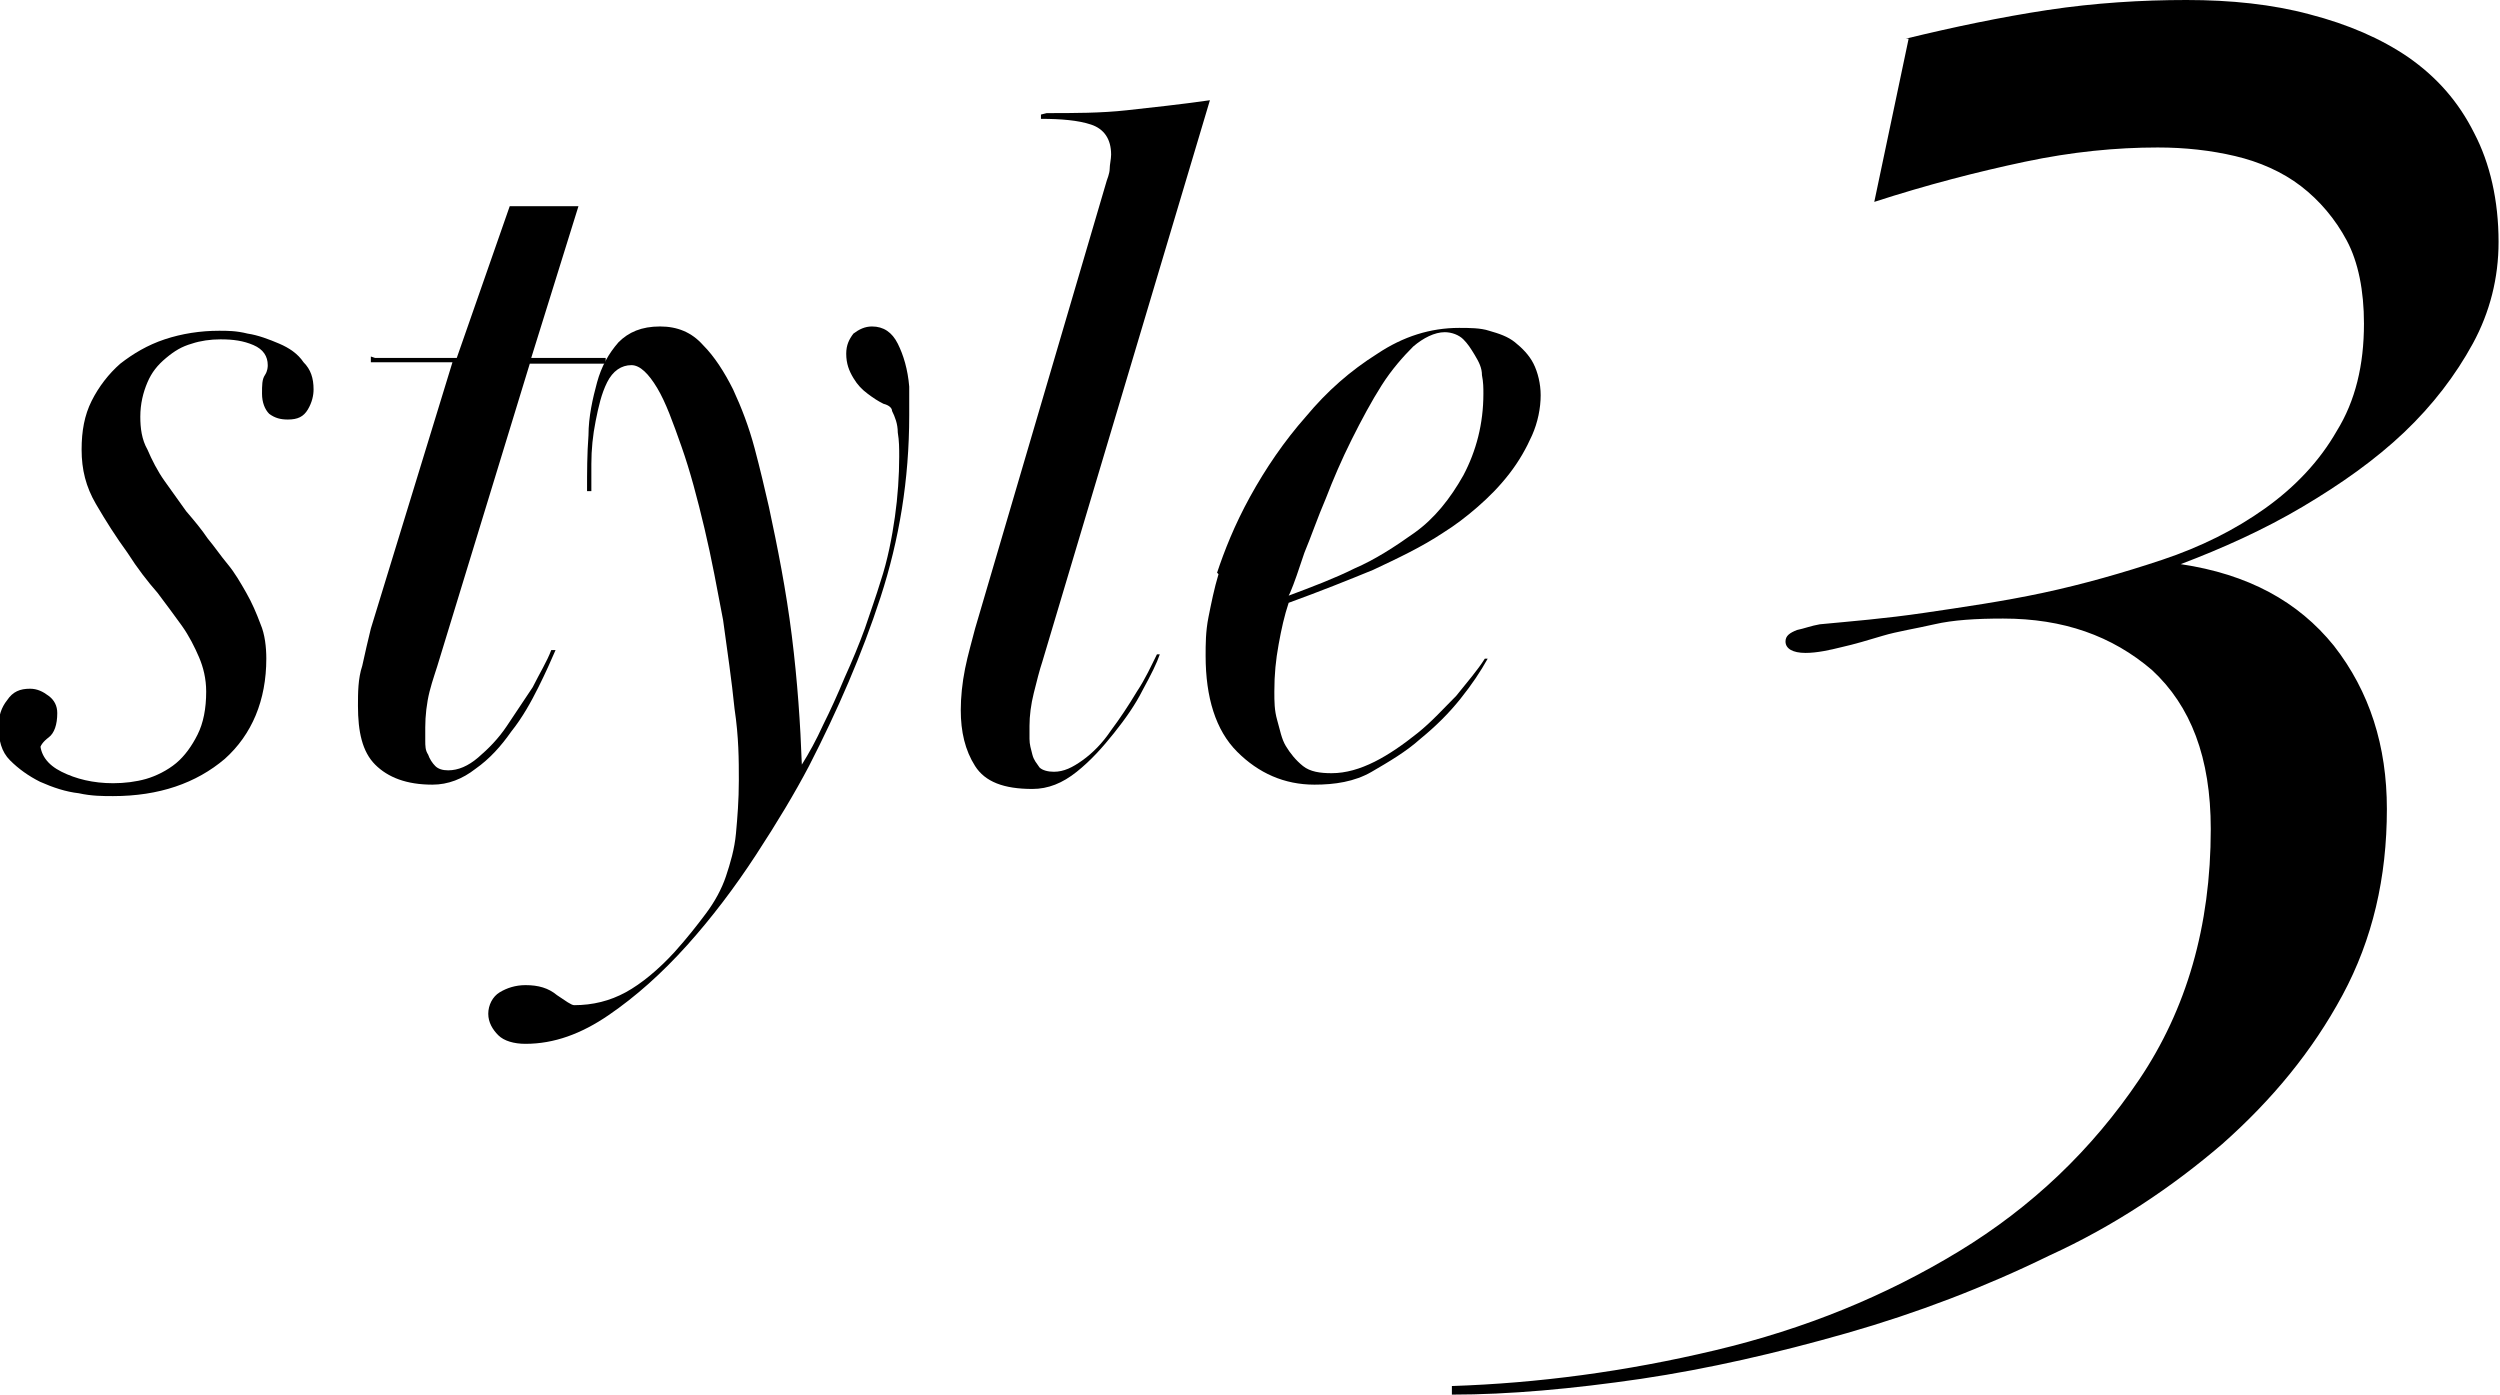
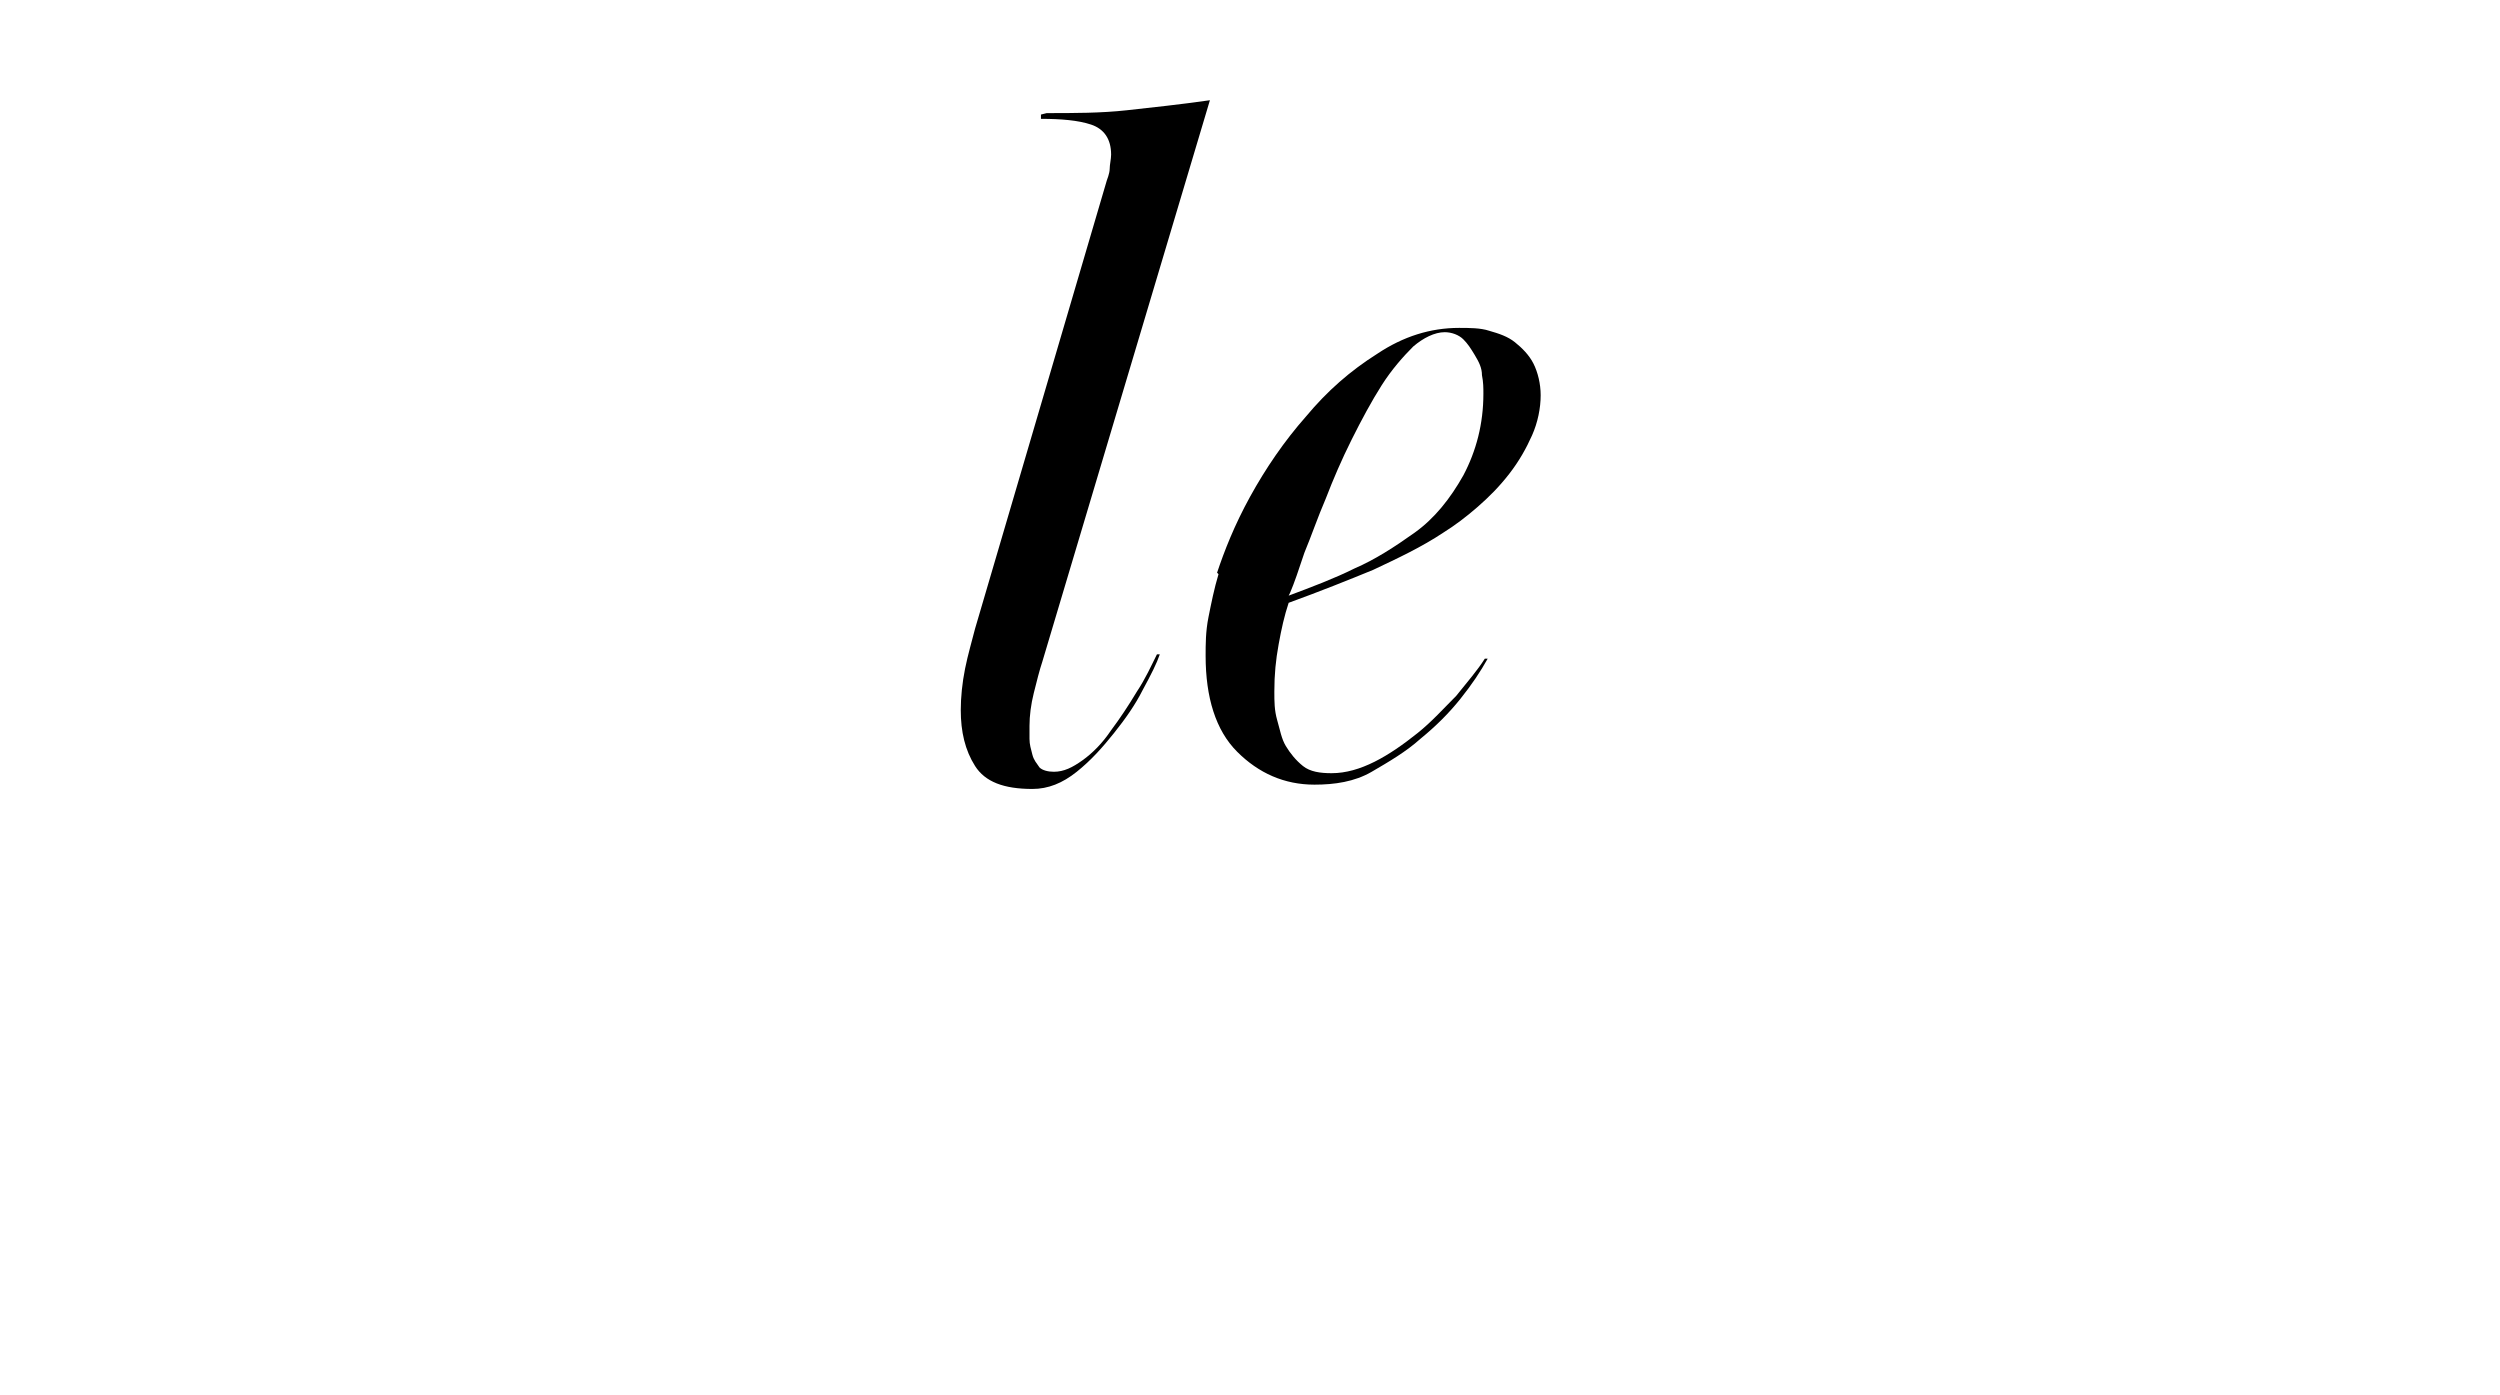
<svg xmlns="http://www.w3.org/2000/svg" id="_レイヤー_2" data-name="レイヤー 2" viewBox="0 0 17.46 9.74">
  <g id="contents">
    <g>
      <g>
-         <path d="M.28,5.18c0,.09,.05,.16,.15,.21,.1,.05,.22,.08,.36,.08,.08,0,.16-.01,.23-.03s.15-.06,.21-.11c.06-.05,.11-.12,.15-.2,.04-.08,.06-.18,.06-.3,0-.09-.02-.17-.05-.24-.03-.07-.07-.15-.12-.22-.05-.07-.11-.15-.17-.23-.07-.08-.14-.17-.21-.28-.08-.11-.15-.22-.22-.34-.07-.12-.1-.24-.1-.38,0-.13,.02-.24,.07-.34,.05-.1,.12-.19,.2-.26,.09-.07,.19-.13,.31-.17,.12-.04,.25-.06,.38-.06,.06,0,.12,0,.2,.02,.07,.01,.15,.04,.22,.07,.07,.03,.13,.07,.17,.13,.05,.05,.07,.11,.07,.19,0,.04-.01,.09-.04,.14-.03,.05-.07,.07-.14,.07-.05,0-.09-.01-.13-.04-.03-.03-.05-.08-.05-.14,0-.06,0-.1,.02-.13,.02-.03,.02-.06,.02-.07,0-.06-.03-.11-.1-.14-.07-.03-.14-.04-.23-.04-.07,0-.14,.01-.2,.03-.07,.02-.12,.05-.18,.1s-.1,.1-.13,.17-.05,.15-.05,.24c0,.08,.01,.16,.05,.23,.03,.07,.07,.15,.12,.22,.05,.07,.1,.14,.15,.21,.06,.07,.11,.13,.15,.19,.05,.06,.09,.12,.14,.18,.05,.06,.09,.13,.13,.2,.04,.07,.07,.14,.1,.22,.03,.07,.04,.16,.04,.24,0,.29-.1,.53-.29,.7-.2,.17-.46,.26-.78,.26-.07,0-.15,0-.24-.02-.09-.01-.18-.04-.27-.08-.08-.04-.15-.09-.21-.15s-.08-.14-.08-.24c0-.07,.02-.13,.06-.18,.04-.06,.09-.08,.16-.08,.05,0,.09,.02,.13,.05,.04,.03,.06,.07,.06,.12,0,.08-.02,.14-.06,.17s-.06,.06-.06,.08Z" />
-         <path d="M2.62,2.5h.57l.37-1.06h.48l-.33,1.06h.52v.04h-.53l-.63,2.06c-.02,.07-.05,.15-.07,.23s-.03,.17-.03,.25c0,.03,0,.06,0,.09,0,.04,0,.07,.02,.1,.01,.03,.03,.06,.05,.08s.05,.03,.09,.03c.07,0,.14-.03,.21-.09,.07-.06,.14-.13,.2-.22s.12-.18,.18-.27c.05-.1,.1-.18,.13-.26h.03c-.03,.07-.07,.16-.12,.26s-.11,.21-.19,.31c-.07,.1-.15,.19-.25,.26-.09,.07-.19,.11-.3,.11-.18,0-.31-.05-.4-.14s-.12-.23-.12-.41c0-.09,0-.19,.03-.28,.02-.09,.04-.18,.06-.26l.57-1.86h-.57v-.04Z" />
-         <path d="M4.1,3.42c0-.12,0-.25,.01-.38,0-.13,.03-.26,.06-.37,.03-.11,.08-.2,.15-.28,.07-.07,.16-.11,.29-.11,.12,0,.22,.04,.3,.13,.08,.08,.15,.19,.21,.31,.06,.13,.11,.26,.15,.41,.04,.15,.07,.28,.1,.41,.06,.28,.12,.58,.16,.9s.06,.62,.07,.9c.05-.08,.1-.17,.15-.28,.05-.1,.1-.21,.15-.33,.05-.11,.1-.23,.14-.34,.04-.12,.08-.23,.11-.33,.05-.15,.08-.31,.1-.45s.03-.29,.03-.42c0-.06,0-.11-.01-.17,0-.06-.02-.11-.04-.15,0-.02-.02-.04-.06-.05-.04-.02-.07-.04-.11-.07-.04-.03-.07-.06-.1-.11s-.05-.1-.05-.17c0-.06,.02-.1,.05-.14,.04-.03,.08-.05,.13-.05,.08,0,.14,.04,.18,.12,.04,.08,.07,.18,.08,.3,0,.03,0,.07,0,.1v.1c0,.45-.07,.87-.2,1.27-.13,.4-.3,.79-.5,1.18-.1,.19-.22,.39-.37,.62-.15,.23-.31,.44-.48,.63-.18,.2-.36,.36-.55,.49-.19,.13-.38,.2-.58,.2-.08,0-.15-.02-.19-.06-.04-.04-.07-.09-.07-.15s.03-.12,.08-.15,.11-.05,.18-.05c.09,0,.16,.02,.22,.07,.06,.04,.1,.07,.12,.07,.13,0,.25-.03,.36-.09,.11-.06,.23-.16,.34-.28,.09-.1,.16-.19,.22-.27,.06-.08,.11-.17,.14-.26,.03-.09,.06-.19,.07-.3s.02-.23,.02-.37,0-.3-.03-.5c-.02-.2-.05-.4-.08-.62-.04-.21-.08-.43-.13-.64-.05-.21-.1-.4-.16-.57-.06-.17-.11-.31-.17-.41-.06-.1-.12-.16-.18-.16-.07,0-.13,.04-.17,.12-.04,.08-.06,.17-.08,.27-.02,.1-.03,.2-.03,.3,0,.1,0,.16,0,.19h-.03Z" />
        <path d="M7.31,.79c.19,0,.38,0,.56-.02s.37-.04,.58-.07l-1.17,3.92c-.02,.06-.04,.14-.06,.22s-.03,.16-.03,.23c0,.02,0,.05,0,.09,0,.04,.01,.07,.02,.11,.01,.04,.03,.06,.05,.09,.02,.02,.06,.03,.1,.03,.07,0,.13-.03,.2-.08,.07-.05,.14-.12,.2-.21,.06-.08,.12-.17,.18-.27,.06-.09,.1-.18,.14-.26h.02c-.02,.06-.06,.14-.12,.25-.05,.1-.12,.2-.2,.3-.08,.1-.16,.19-.26,.27-.1,.08-.2,.12-.31,.12-.2,0-.33-.05-.4-.16-.07-.11-.1-.24-.1-.39,0-.09,.01-.19,.03-.29s.05-.2,.07-.28l.92-3.13s.02-.05,.02-.08c0-.03,.01-.07,.01-.1,0-.11-.05-.18-.14-.21s-.21-.04-.35-.04v-.03Z" />
        <path d="M8.5,4c.05-.15,.12-.33,.23-.53s.24-.39,.39-.56c.15-.18,.31-.32,.5-.44,.18-.12,.37-.18,.57-.18,.07,0,.15,0,.21,.02,.07,.02,.13,.04,.18,.08,.05,.04,.1,.09,.13,.15,.03,.06,.05,.14,.05,.22,0,.09-.02,.19-.06,.28-.04,.09-.09,.18-.16,.27s-.14,.16-.22,.23c-.08,.07-.16,.13-.24,.18-.15,.1-.32,.18-.49,.26-.17,.07-.37,.15-.59,.23-.03,.09-.05,.18-.07,.29s-.03,.21-.03,.33c0,.07,0,.13,.02,.2s.03,.13,.06,.18,.07,.1,.12,.14c.05,.04,.12,.05,.2,.05,.1,0,.2-.03,.3-.08,.1-.05,.2-.12,.3-.2,.1-.08,.18-.17,.27-.26,.08-.1,.15-.18,.2-.26h.02c-.05,.09-.11,.18-.19,.28-.08,.1-.17,.19-.28,.28-.1,.09-.22,.16-.34,.23s-.26,.09-.4,.09c-.21,0-.39-.08-.54-.23-.15-.15-.22-.38-.22-.67,0-.08,0-.17,.02-.27s.04-.2,.07-.3Zm.5,.16c.16-.06,.32-.12,.46-.19,.14-.06,.28-.15,.42-.25,.14-.1,.25-.24,.34-.4,.09-.17,.14-.36,.14-.57,0-.04,0-.08-.01-.13,0-.05-.02-.09-.05-.14s-.05-.08-.08-.11c-.03-.03-.08-.05-.13-.05-.07,0-.15,.04-.22,.1-.07,.07-.15,.16-.22,.27-.07,.11-.14,.24-.21,.38-.07,.14-.13,.28-.18,.41-.06,.14-.1,.26-.15,.38-.04,.12-.07,.21-.1,.28Z" />
      </g>
-       <path d="M13.31,.27c.33-.08,.66-.15,.99-.2s.66-.07,.97-.07,.6,.03,.86,.1c.27,.07,.5,.17,.69,.3,.2,.14,.35,.31,.46,.53,.11,.21,.17,.47,.17,.76,0,.25-.06,.49-.18,.71-.12,.22-.28,.43-.48,.62-.2,.19-.44,.36-.71,.52s-.56,.29-.85,.4c.47,.07,.82,.26,1.07,.57,.25,.32,.37,.7,.37,1.14,0,.48-.1,.91-.31,1.3-.21,.39-.49,.73-.84,1.04-.35,.3-.75,.57-1.21,.78-.45,.22-.92,.4-1.41,.54s-.97,.25-1.44,.32c-.48,.07-.92,.11-1.32,.11v-.06c.6-.02,1.21-.1,1.84-.25s1.19-.38,1.7-.69,.93-.71,1.26-1.2c.33-.49,.5-1.07,.5-1.75,0-.5-.14-.86-.41-1.11-.28-.24-.62-.36-1.04-.36-.19,0-.35,.01-.48,.04s-.26,.05-.36,.08-.2,.06-.29,.08c-.08,.02-.17,.04-.25,.04-.09,0-.14-.03-.14-.08,0-.04,.03-.06,.08-.08,.05-.01,.1-.03,.16-.04,.21-.02,.46-.04,.73-.08s.55-.08,.83-.14c.28-.06,.56-.14,.83-.23,.27-.09,.51-.21,.72-.36,.21-.15,.38-.33,.5-.54,.13-.21,.19-.46,.19-.75,0-.23-.04-.43-.12-.58-.08-.15-.19-.28-.32-.38s-.29-.17-.46-.21-.35-.06-.54-.06c-.29,0-.6,.03-.93,.1-.33,.07-.68,.16-1.05,.28l.24-1.14Z" />
    </g>
  </g>
</svg>